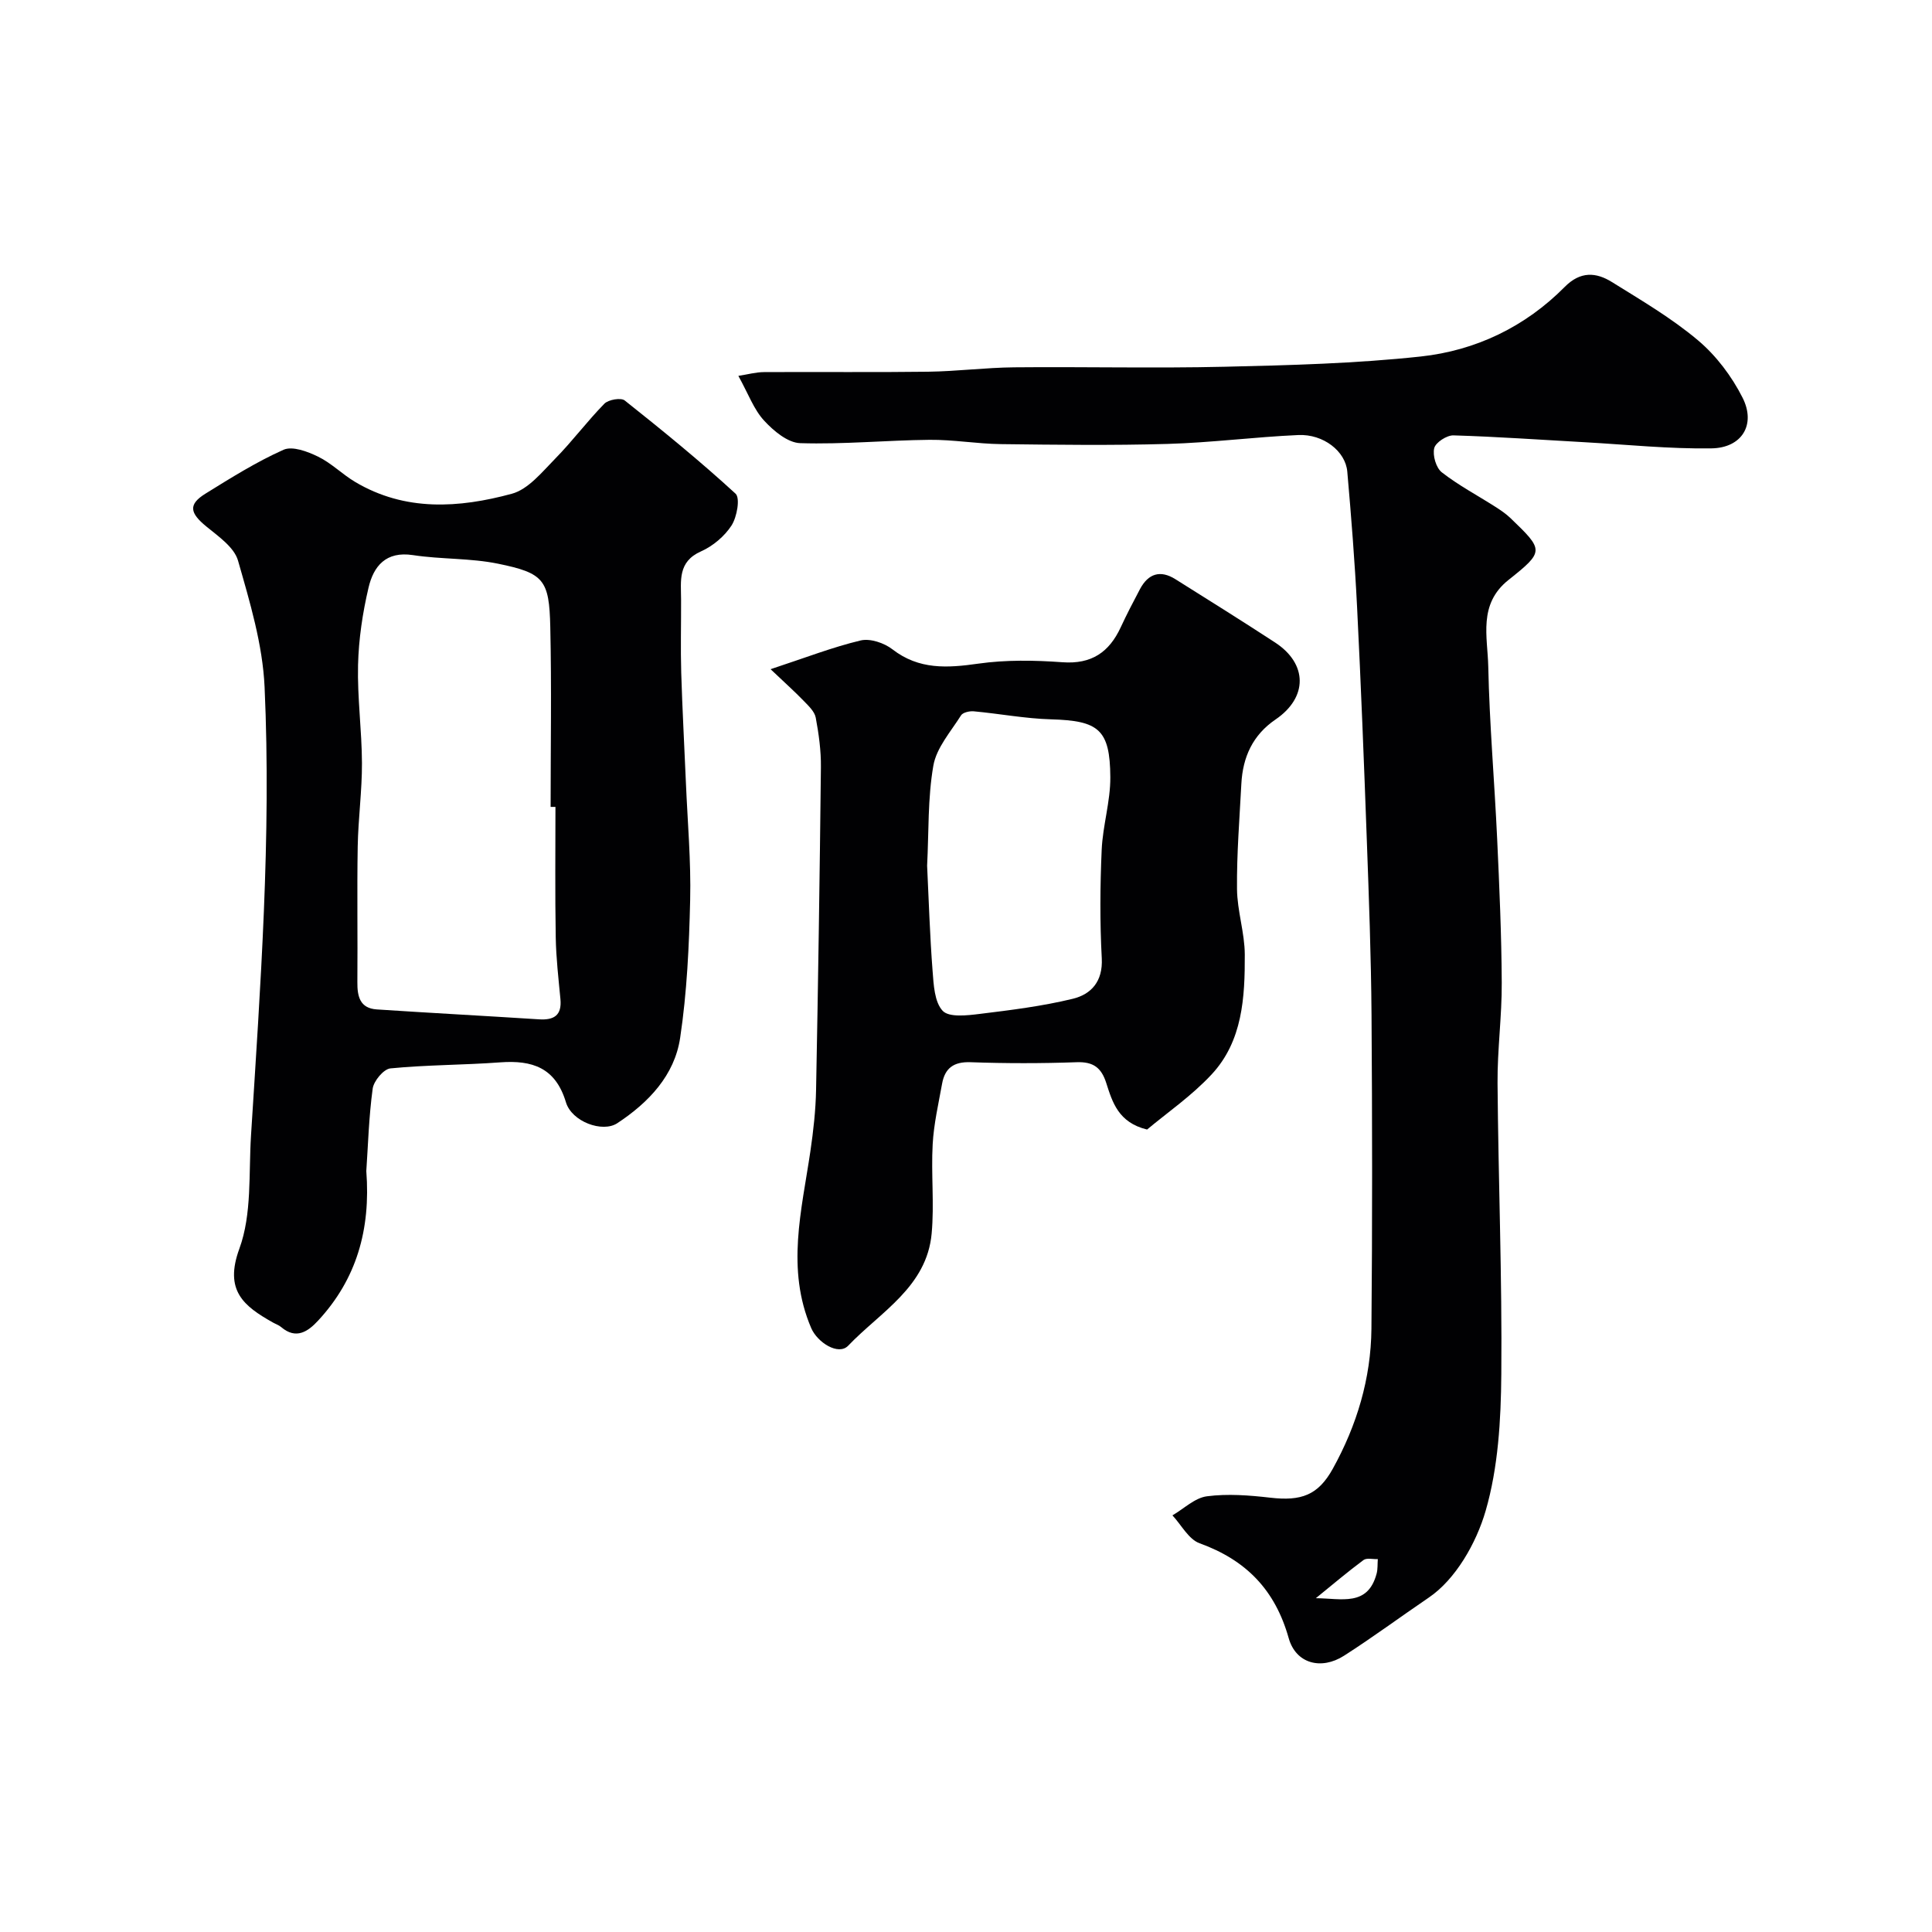
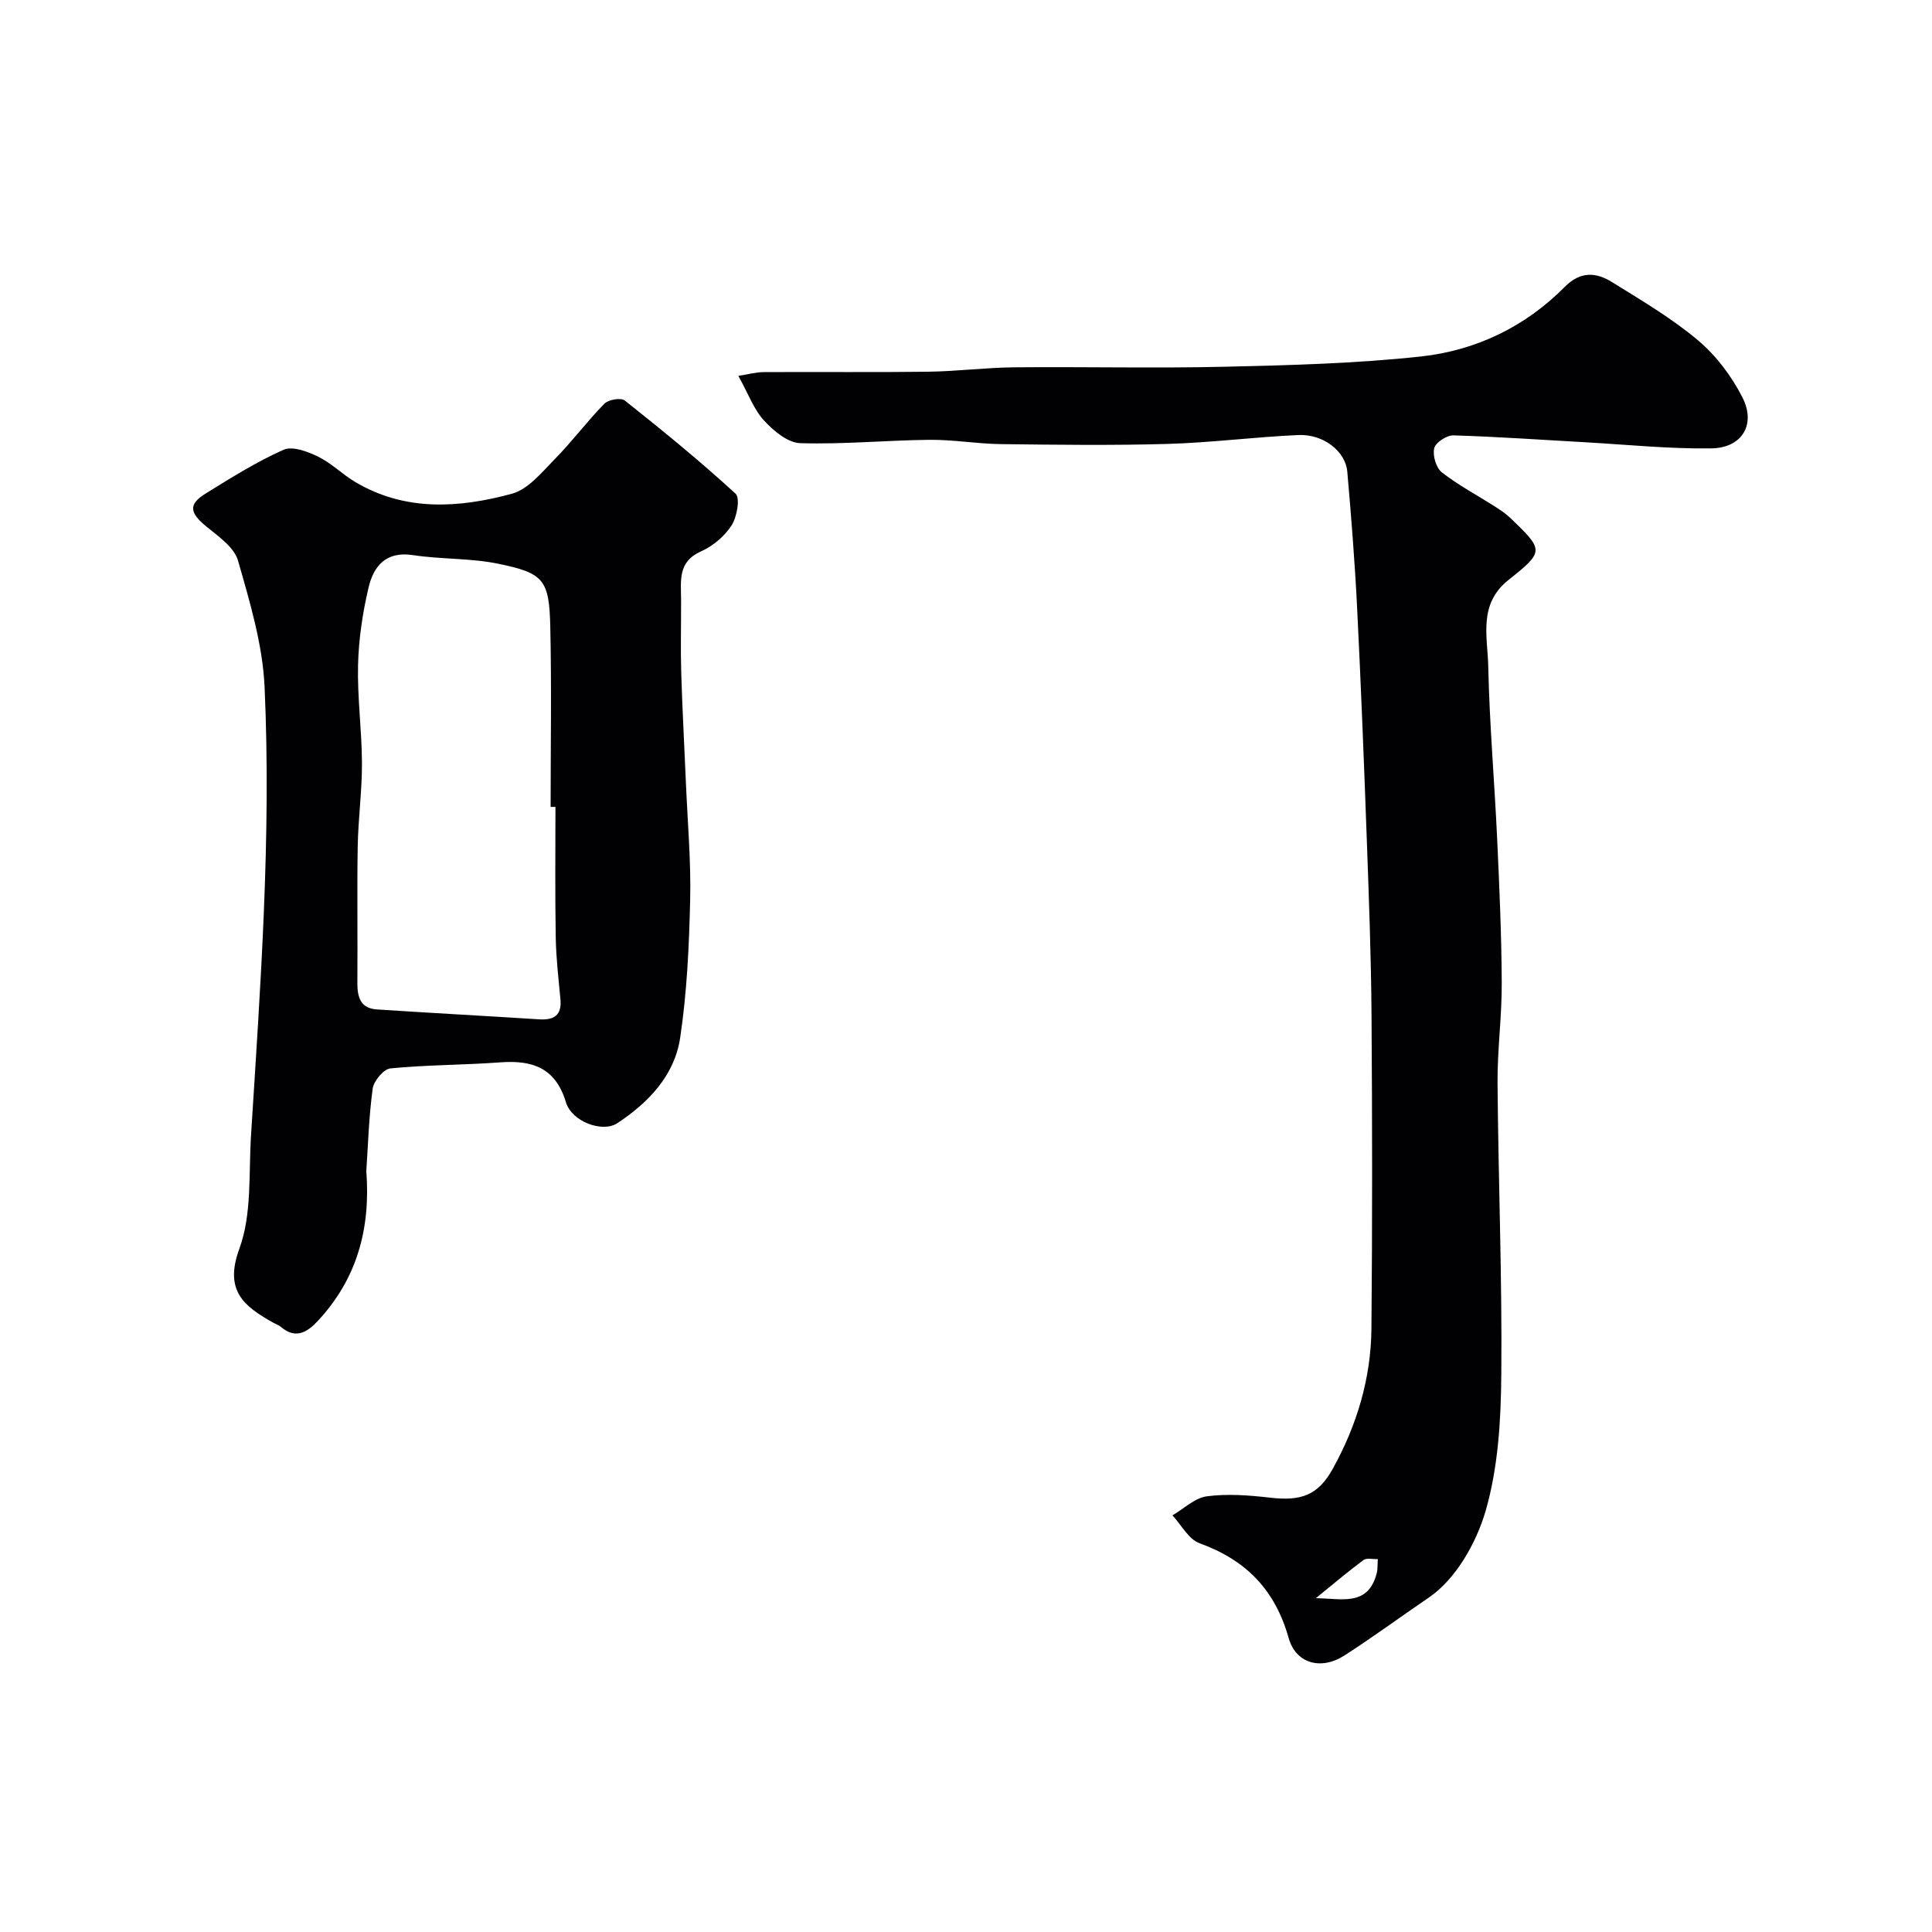
<svg xmlns="http://www.w3.org/2000/svg" enable-background="new 0 0 400 400" viewBox="0 0 400 400">
  <g fill="#010103">
    <path d="m152.87 77.82c1.94-.3 3.61-.77 5.29-.78 11.33-.07 22.67.07 34-.08 5.94-.08 11.87-.85 17.81-.91 14.53-.14 29.08.22 43.6-.12 13.54-.31 27.13-.67 40.58-2.12 11.38-1.23 21.63-6.14 29.82-14.42 3.24-3.27 6.48-3.04 9.77-.99 6.09 3.79 12.35 7.46 17.8 12.05 3.78 3.18 7.02 7.48 9.25 11.91 2.8 5.57-.16 10.38-6.46 10.47-8.73.13-17.48-.78-26.21-1.27-9.06-.5-18.12-1.15-27.2-1.42-1.38-.04-3.7 1.47-3.98 2.65-.36 1.5.38 4.07 1.57 5 3.45 2.69 7.38 4.77 11.09 7.14 1.1.7 2.19 1.44 3.13 2.34 6.91 6.65 7.06 6.86-.41 12.8-6.33 5.03-4.32 11.79-4.19 17.97.25 11.88 1.29 23.74 1.84 35.61.46 9.93.9 19.87.95 29.8.04 6.93-.92 13.87-.87 20.8.16 20.1.96 40.21.78 60.3-.08 9.46-.64 19.25-3.24 28.24-1.94 6.71-6.24 14.23-11.8 17.99-5.82 3.95-11.56 8.21-17.54 12.03-4.68 2.99-9.94 1.67-11.44-3.65-2.81-9.99-8.81-16.16-18.44-19.64-2.28-.82-3.78-3.8-5.63-5.78 2.38-1.38 4.64-3.63 7.15-3.95 4.29-.56 8.77-.21 13.11.29 6.42.74 9.9-.51 12.94-5.99 4.98-8.99 7.9-18.69 8-28.97.2-21.66.17-43.33.02-65-.09-12.1-.54-24.21-.98-36.3-.58-16.04-1.21-32.08-2.01-48.11-.47-9.37-1.21-18.73-2.03-28.08-.37-4.21-4.96-7.79-10.13-7.56-9.04.4-18.05 1.58-27.09 1.84-11.49.33-23 .18-34.5.04-4.93-.06-9.86-.94-14.78-.89-8.93.09-17.86.97-26.77.69-2.58-.08-5.53-2.55-7.48-4.68-2.11-2.28-3.23-5.47-5.32-9.25zm119.56 253.07c5.34.04 10.74 1.78 12.58-5.07.26-.96.17-2.01.25-3.02-1 .04-2.29-.3-2.96.19-3.24 2.4-6.31 5.01-9.87 7.9z" />
    <path d="m75.84 242.45c.93 12.17-2.06 22.42-9.97 30.96-2.07 2.24-4.55 4.01-7.67 1.34-.48-.41-1.13-.62-1.7-.94-6.02-3.39-10.13-6.59-6.94-15.29 2.62-7.15 1.91-15.57 2.41-23.44 1.95-30.92 4.21-61.86 2.81-92.84-.4-8.81-3.05-17.6-5.5-26.17-.79-2.76-4.05-5.01-6.54-7.05-3.46-2.82-3.8-4.58-.21-6.81 5.26-3.26 10.55-6.58 16.17-9.09 1.84-.82 4.98.36 7.15 1.42 2.76 1.34 5.02 3.66 7.68 5.24 10.36 6.16 21.5 5.41 32.43 2.45 3.41-.92 6.27-4.5 8.98-7.26 3.57-3.63 6.63-7.76 10.19-11.39.84-.85 3.43-1.29 4.21-.67 7.83 6.22 15.59 12.54 22.95 19.3.99.91.29 4.83-.83 6.58-1.45 2.24-3.86 4.27-6.31 5.36-4.88 2.16-4.15 6.12-4.14 10.03.02 5.03-.12 10.06.03 15.09.23 7.6.65 15.19.97 22.79.34 8.1 1.07 16.2.88 24.29-.22 9.52-.66 19.11-2.07 28.51-1.16 7.79-6.54 13.42-13.02 17.69-3.07 2.02-9.43-.32-10.63-4.34-2.16-7.18-6.98-8.75-13.62-8.26-7.57.56-15.18.51-22.72 1.25-1.4.14-3.45 2.59-3.67 4.19-.8 5.86-.96 11.82-1.32 17.06zm39.16-75.39c-.33 0-.67 0-1 0 0-12.42.21-24.85-.07-37.27-.22-9.74-1.31-11.14-10.81-13.08-5.75-1.18-11.79-.89-17.62-1.78-5.61-.86-8.16 2.3-9.2 6.74-1.23 5.23-2.04 10.65-2.17 16.02-.16 6.75.78 13.52.81 20.29.02 5.76-.78 11.52-.88 17.29-.16 9.35.01 18.71-.07 28.07-.03 2.98.54 5.42 4.02 5.65 11.18.74 22.37 1.33 33.56 2.05 3.12.2 4.78-.8 4.46-4.19-.4-4.26-.9-8.52-.97-12.79-.16-9.02-.06-18.01-.06-27z" />
-     <path d="m159.54 138.55c7.2-2.37 12.82-4.56 18.64-5.95 1.97-.47 4.88.51 6.58 1.83 5.52 4.27 11.38 3.88 17.79 2.97 5.71-.81 11.64-.71 17.42-.29 6.02.44 9.67-2.07 12.07-7.25 1.24-2.67 2.6-5.29 3.98-7.89 1.71-3.22 4.21-4.02 7.34-2.05 6.9 4.33 13.81 8.65 20.63 13.1 6.77 4.42 6.8 11.38.1 15.94-4.73 3.22-6.79 7.79-7.08 13.31-.38 7.26-.97 14.53-.9 21.79.04 4.53 1.59 9.04 1.61 13.57.03 8.85-.44 17.91-6.87 24.82-4.13 4.44-9.25 7.96-13.36 11.41-5.95-1.45-7.18-5.66-8.46-9.66-1.01-3.15-2.68-4.4-6.1-4.28-7.32.26-14.66.26-21.98 0-3.5-.13-5.32 1.23-5.9 4.45-.75 4.16-1.72 8.33-1.95 12.54-.34 6.14.35 12.36-.21 18.47-1.01 11.06-10.58 16.22-17.28 23.23-2.03 2.12-6.39-.68-7.66-3.65-5.24-12.23-1.97-24.38-.17-36.59.62-4.22 1.1-8.5 1.18-12.76.43-22.25.76-44.51 1-66.76.04-3.43-.44-6.9-1.07-10.27-.24-1.27-1.48-2.43-2.47-3.45-1.87-1.94-3.88-3.73-6.88-6.58zm32.41 40.68c.35 7.26.57 14.52 1.13 21.76.22 2.88.38 6.46 2.09 8.29 1.32 1.4 5.08.96 7.67.64 6.46-.79 12.96-1.6 19.26-3.13 3.82-.93 6.26-3.59 6.01-8.37-.4-7.47-.35-14.98-.02-22.45.22-5.03 1.82-10.04 1.79-15.05-.06-9.93-2.43-11.71-12.28-11.99-5.34-.15-10.65-1.17-15.99-1.66-.87-.08-2.26.23-2.64.84-2.12 3.37-5.09 6.71-5.73 10.41-1.18 6.76-.93 13.79-1.29 20.71z" />
  </g>
</svg>